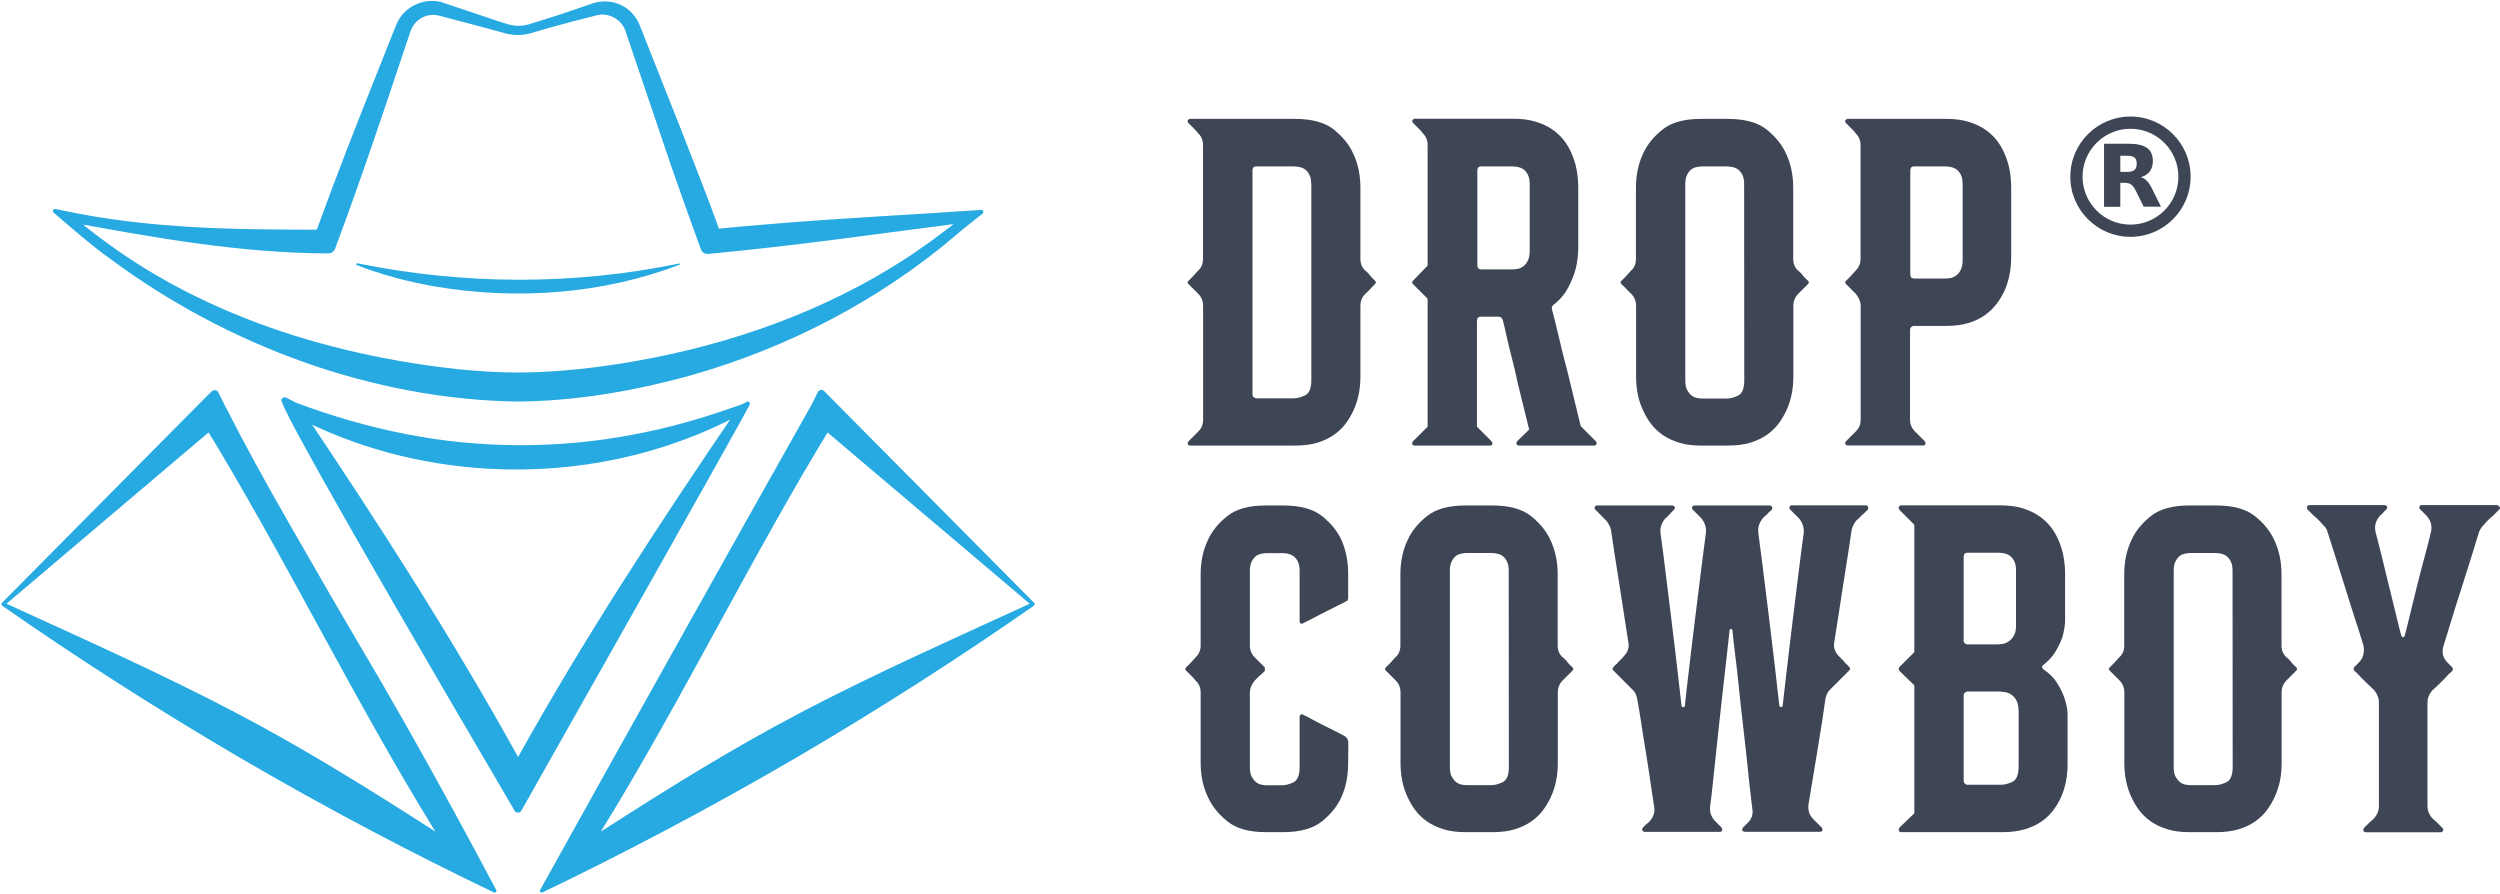
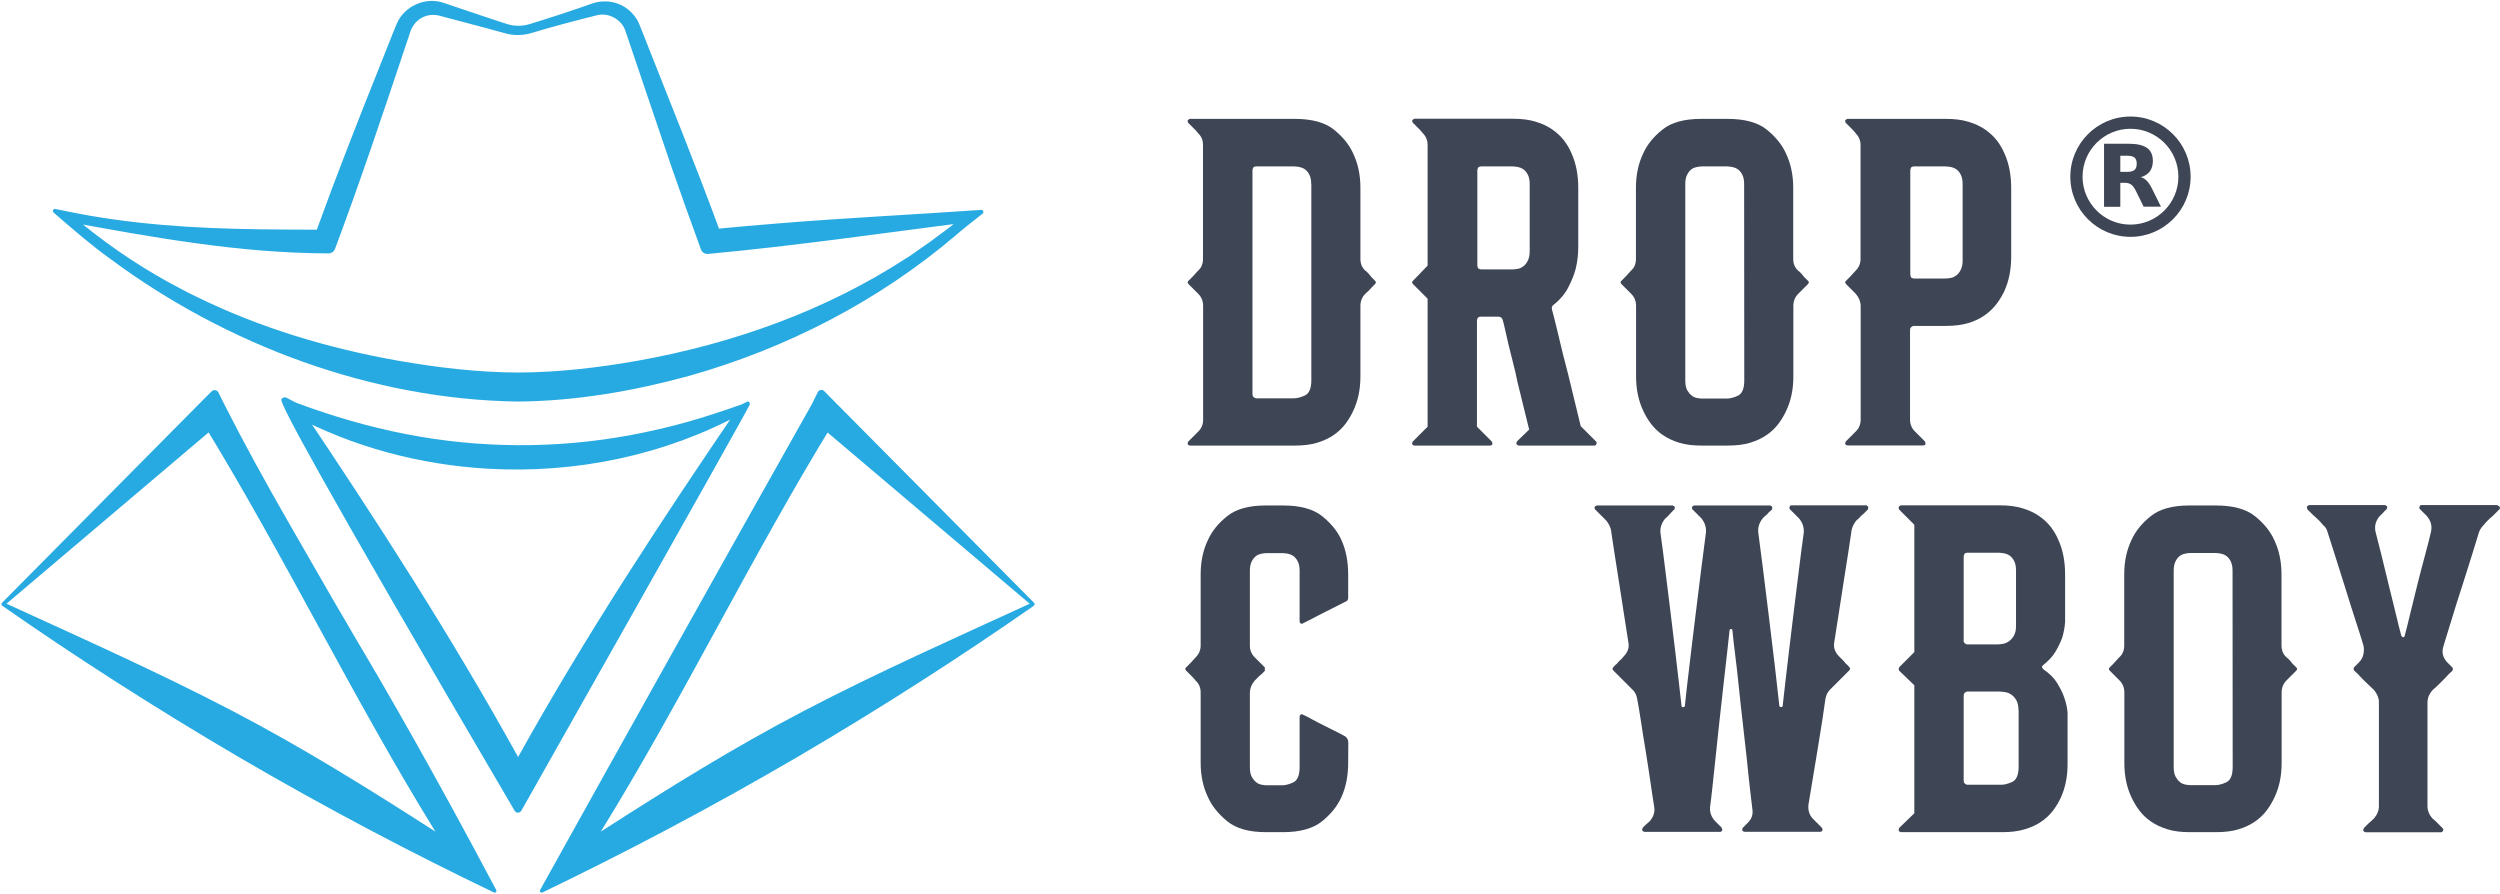
<svg xmlns="http://www.w3.org/2000/svg" version="1.1" id="Layer_1" x="0px" y="0px" viewBox="0 0 1920 686.3" style="enable-background:new 0 0 1920 686.3;" xml:space="preserve">
  <style type="text/css">
	.st0{fill:#27AAE1;}
	.st1{fill:#3E4555;}
</style>
  <g>
    <g>
      <g>
        <path class="st0" d="M400.4,622.6c-1.1,2-4.1,2-5.2,0C241,359.9,214.8,309.3,216.1,306.8c0,0,0,0,0-0.1c0.8-1.4,2.6-2,4-1.2     c3.1,1.6,6.4,3.3,6.9,3.6c0.1,0,0.1,0.1,0.2,0.1c27.5,10.3,55.6,18.5,84.1,24.1c57.1,11.2,116,11.5,173.3,0.8     c13.9-2.6,29-6,42.7-9.9c14-3.9,27.8-8.5,41.7-13.4c0.2-0.1,0.4-0.2,0.6-0.2l4-2c0.7-0.4,1.4-0.2,1.9,0.3c0,0,0.5,0.5,0.3,1.9     C575.5,311.8,551.1,356,400.4,622.6z M397.9,581.4c51.4-92.5,108.9-180,168.8-267.9c0.6-0.9,1.9-1,2.6-0.2c0.4,0.5,0.9,1,1.3,1.5     c0.7,0.8,0.5,2-0.4,2.5c-59.2,32.3-127.8,46.5-195,42.7c-52.1-2.9-104.2-16.6-150.1-41.2c-0.9-0.5-1.2-1.8-0.4-2.5     c1-1.1,2.4-2.6,3.4-3.8c0.7-0.8,2-0.7,2.6,0.2C289.9,400.8,346.7,488.8,397.9,581.4L397.9,581.4z" />
        <path class="st0" d="M334.4,638.7c-63-101.9-115.9-211.8-179.1-314.7c-0.7-1.2,0.3-2.7,1.6-2.5c2.9,0.5,6.9,1.1,9.8,1.5     c1.4,0.2,1.9,2,0.8,2.9L3.4,465l-0.3-2.2c59.4,27.2,118.5,53.5,175,83C232.4,574.1,282.9,605.6,334.4,638.7L334.4,638.7z      M381.1,683.5c0.6,1.2-0.6,2.5-1.8,1.9c-62.1-29.8-127.9-64.2-196.3-104.2c-66-38.7-126.5-77.8-181.3-116     c-0.7-0.5-0.8-1.6-0.2-2.2l0,0l153.9-155.3l7.1-7.1c1.6-1.6,4.3-1.2,5.3,0.9l4.4,8.9c15.7,31,32.3,61,49.4,90.8     c25.2,44.1,43.8,76,52,89.9C298.3,532.6,334,594.7,381.1,683.5z" />
        <path class="st0" d="M416.6,685.4c-1.2,0.6-2.4-0.7-1.8-1.9c35.7-64.2,71.4-128.3,107.3-192.4c33.7-60.3,67.5-120.5,101.4-180.7     c0,0,2.7-5.5,4.6-9.3c0.9-1.8,3.4-2.2,4.8-0.8l7.4,7.5L794.2,463l0,0c0.6,0.6,0.5,1.7-0.2,2.2c-54.8,38.2-115.3,77.3-181.3,116     C544.4,621.1,478.6,655.6,416.6,685.4z M461.4,638.7c51.5-33.1,102-64.6,156.3-92.9c56.5-29.5,115.6-55.7,175-83l-0.3,2.2     L628.3,326c-1.1-0.9-0.6-2.7,0.8-2.9l9.8-1.5c1.4-0.2,2.4,1.3,1.6,2.5C577.3,426.9,524.4,536.8,461.4,638.7L461.4,638.7z" />
        <path class="st0" d="M406.4,18.6c15.1-4.6,31.7-10,46.7-15.3c12.7-5.1,27.1-1.3,35,10.1c1.9,2.5,3.1,5.6,4.2,8.5     C512.6,73.6,534,125.8,553,177.8c0.5,1.5-1.1,2.8-2.4,1.9l-1.4-0.9c-1.3-0.8-0.8-2.9,0.7-3c15-1.5,30.1-2.8,45.1-4     c52.8-4.4,105.7-6.9,158.5-10.6c1.6-0.1,2.4,1.9,1.1,2.9c-6.6,5.3-14.7,11.4-20.3,16.4C675,231,604.1,267.6,529.1,288.7     c-42.8,11.7-86.7,19.3-131.2,19.7c-111.8-1.5-223.7-43.2-313.1-109.5c-15.1-10.8-29.4-23.4-43.6-35.6c-1.3-1.1-0.3-3.2,1.4-2.8     l8.3,1.7c49,10.2,99.1,13.3,149,13.9c14.9,0.2,29.7,0.3,44.6,0.3c1.6,0,2.3,2.1,0.9,3l0,0c-1.3,0.9-3-0.4-2.5-1.9     C258.3,135,274.8,92.9,291.6,51c3.9-9.6,9.2-23.5,13.2-33C310.7,4.4,327.2-2.7,341,2.3c6.6,2.1,35.9,12.2,41.7,14     c1.5,0.4,4.8,1.6,6.3,2C394.6,20.2,400.7,20.3,406.4,18.6L406.4,18.6z M408.4,25.3c-6.2,1.9-12.9,2.1-19.2,0.6L372,21.2l-34-9     c-4.5-1.3-9.2-1-13.4,1.1c-5.5,2.7-8.6,7.5-10.2,13.3c-0.8,2.5-3.3,9.8-4.2,12.5c-17,50.9-34.1,101.8-52.9,152     c-0.8,2.1-2.8,3.5-5,3.5c-67.6-0.1-134.5-12.2-200.8-24.4c-1.1-0.2-1.6-1.4-1.2-2.3l1.2-2.5c0.6-1.3,1.9-1.6,2.7-0.9     c23.3,19.9,48.5,37.5,75.3,52.3c6.3,3.3,14.5,7.9,20.8,10.8c48.9,24.1,101.7,39.9,155.4,49.4c30.3,5.3,61.4,9,92.1,9.1     c30.7-0.1,61.8-3.7,92.1-9.1c72.7-13,144-38.3,206.1-78.7c3.2-1.9,6.7-4.5,9.7-6.6c2.1-1.6,7.4-5,9.6-6.7c5-4,13.9-9.9,18.6-14.3     c0,0,4.5-4.1,7.1-6.3c0.8-0.7,2.1-0.5,2.6,0.6l1.4,3.3c0.4,1-0.2,2.1-1.3,2.3c-66.6,8.6-133,18.2-199.9,24.4     c-2.4,0.2-4.7-1.2-5.5-3.5c-7.9-21.4-15.5-43-23-64.5c-11.5-33.5-23.6-70-35.1-103.6c-2.6-7.5-10.5-12.6-18.4-12.2h-0.1     c-1.4,0.1-2.7,0.3-4,0.7C441.7,15.9,424.2,20.5,408.4,25.3L408.4,25.3z" />
-         <path class="st0" d="M273.9,202.1c81.9,16.7,166.2,17.2,248,0.2l0.3,0.9c-59.3,22.7-125.2,27.4-187.6,16.9     c-20.9-3.6-41.4-9-61.1-16.7L273.9,202.1L273.9,202.1z" />
      </g>
    </g>
    <g>
      <path class="st1" d="M1056,215.6c0.5,0.5,0.7,0.9,0.7,1.1c0,0.5-0.3,1-0.7,1.5c-0.7,0.7-1.6,1.6-2.6,2.6c-1.2,1.5-2.9,3.1-4.9,4.9    c-2.5,2.5-3.7,5.6-3.7,9.3v54.2c0,10-1.9,18.8-5.6,26.5c-1.5,3.2-3.4,6.5-5.8,9.7s-5.4,6.1-9,8.6s-7.8,4.5-12.7,6    s-10.6,2.2-17.4,2.2H914c-0.7,0-1.4-0.4-1.9-1.1c0-1,0.2-1.7,0.7-2.2l7.5-7.5c2.5-2.5,3.7-5.5,3.7-9V235c0-3.7-1.2-6.8-3.7-9.3    l-4.9-4.9c-1-1-1.9-1.9-2.6-2.6c-0.5-0.5-0.7-1-0.7-1.5c0-0.2,0.2-0.6,0.7-1.1c0.7-0.7,1.6-1.6,2.6-2.6c0.7-0.7,1.6-1.6,2.4-2.6    c0.9-1,1.7-1.9,2.4-2.6c2.5-2.2,3.7-5.2,3.7-9v-87.4c0-3.7-1.2-6.7-3.7-9c-0.7-1-1.6-1.9-2.4-2.8c-0.9-0.9-1.7-1.7-2.4-2.4    c-1-1-1.9-1.9-2.6-2.6c-0.5-0.2-0.7-1-0.7-2.2c0.7-0.7,1.4-1.1,1.9-1.1h80.3c13.2,0,23.2,2.7,30.1,8.2    c6.8,5.5,11.8,11.6,14.8,18.3c3.7,7.7,5.6,16.6,5.6,26.5v54.5c0,3.7,1.2,6.7,3.7,9c1,0.7,1.9,1.6,2.8,2.6s1.6,1.9,2.1,2.6    C1054.3,214,1055.2,214.9,1056,215.6z M1007,141.3c0-3-0.5-5.4-1.5-7.3c-1-1.9-2.2-3.2-3.5-4.1c-1.4-0.9-2.8-1.4-4.3-1.7    c-1.5-0.2-2.9-0.4-4.1-0.4h-28.8c-1,0-1.7,0.3-2.2,0.7c-0.5,1-0.7,1.7-0.7,2.2v171.9c0,1,0.2,1.7,0.7,2.2c0.7,0.7,1.5,1.1,2.2,1.1    h28.8c2.5,0,5.4-0.7,8.6-2.2c3.2-1.5,4.9-5.4,4.9-11.6V141.3H1007z" />
      <path class="st1" d="M1225.6,338.9c0.7,0.7,0.9,1.5,0.4,2.2c-0.3,0.7-0.7,1.1-1.5,1.1h-57.9c-0.7,0-1.4-0.4-1.9-1.1    c-0.3-0.5-0.1-1.2,0.4-2.2l9.3-9c-3.2-13.2-6.2-25.4-9-36.6c-1-5-2.1-9.9-3.4-14.8s-2.4-9.4-3.4-13.6s-1.9-8-2.6-11.4    s-1.4-5.9-1.9-7.7c-0.5-1.7-1.6-2.6-3.4-2.6h-13.4c-2,0-3,1.1-3,3.4v81.1l11.2,11.2c0.5,0.5,0.7,1.2,0.7,2.2    c-0.3,0.7-0.9,1.1-1.9,1.1h-57.9c-0.7,0-1.4-0.4-1.9-1.1c0-1,0.2-1.7,0.7-2.2l11.2-11.2v-98.3l-11.2-11.2c-0.5-0.5-0.7-1-0.7-1.5    c0-0.2,0.2-0.6,0.7-1.1l11.2-11.6v-92.7c0-3.5-1.2-6.5-3.7-9c-0.7-1-1.6-1.9-2.4-2.8c-0.9-0.9-1.7-1.7-2.4-2.4    c-1-1-1.9-1.9-2.6-2.6c-0.5-0.2-0.7-1-0.7-2.2c0.7-0.7,1.4-1.1,1.9-1.1h75.5c6.5,0,12.2,0.7,17.2,2.2s9.3,3.5,12.9,6    s6.6,5.3,9,8.4s4.3,6.4,5.8,9.9c3.5,7.7,5.2,16.6,5.2,26.5v45.6c0,5.5-0.6,11-1.9,16.4c-1.2,4.7-3.2,9.6-5.8,14.6    c-2.6,5-6.4,9.5-11.4,13.4c-1,0.7-1.4,1.9-1.1,3.4c1,3.5,2.6,10,4.9,19.6c2.2,9.6,4.7,19.6,7.5,30.1c3,12.2,6.2,25.5,9.7,40    L1225.6,338.9z M1174.8,141.3c0-3-0.5-5.4-1.5-7.3c-1-1.9-2.2-3.2-3.5-4.1c-1.4-0.9-2.8-1.4-4.3-1.7c-1.5-0.2-2.9-0.4-4.1-0.4    h-23.9c-1,0-1.7,0.3-2.2,0.7c-0.5,1-0.7,1.7-0.7,2.2V204c0,0.5,0.2,1.2,0.7,2.2c1,0.5,1.7,0.7,2.2,0.7h23.9c1.2,0,2.6-0.1,4.1-0.4    c1.5-0.2,2.9-0.9,4.3-1.9s2.6-2.4,3.5-4.3c1-1.9,1.5-4.3,1.5-7.3V141.3z" />
      <path class="st1" d="M1388.5,215.6c0.5,0.5,0.7,0.9,0.7,1.1c0,0.5-0.3,1-0.7,1.5l-7.5,7.5c-2.5,2.5-3.7,5.6-3.7,9.3v54.2    c0,10-1.9,18.8-5.6,26.5c-1.5,3.2-3.4,6.5-5.8,9.7s-5.4,6.1-9,8.6s-7.8,4.5-12.7,6c-4.9,1.5-10.6,2.2-17.4,2.2h-20.2    c-6.5,0-12.1-0.7-17-2.2s-9.1-3.5-12.7-6s-6.6-5.4-9-8.6s-4.3-6.5-5.8-9.7c-3.7-7.7-5.6-16.6-5.6-26.5V235c0-3.7-1.2-6.8-3.7-9.3    l-7.5-7.5c-0.5-0.5-0.7-1-0.7-1.5c0-0.2,0.2-0.6,0.7-1.1c0.7-0.7,1.6-1.6,2.6-2.6c0.7-0.7,1.6-1.6,2.4-2.6c0.9-1,1.7-1.9,2.4-2.6    c2.5-2.2,3.7-5.2,3.7-9v-54.5c0-10,1.9-18.8,5.6-26.5c3-6.7,7.9-12.8,14.8-18.3c6.8-5.5,16.7-8.2,29.7-8.2h20.2    c13.2,0,23.2,2.7,30.1,8.2c6.8,5.5,11.8,11.6,14.8,18.3c3.7,7.7,5.6,16.6,5.6,26.5v54.5c0,3.7,1.2,6.7,3.7,9    c1,0.7,1.9,1.6,2.8,2.6s1.6,1.9,2.1,2.6C1386.8,214,1387.7,214.9,1388.5,215.6z M1339.5,141.3c0-3-0.5-5.4-1.5-7.3    c-1-1.9-2.2-3.2-3.5-4.1c-1.4-0.9-2.8-1.4-4.3-1.7c-1.5-0.2-2.9-0.4-4.1-0.4h-18.7c-1,0-2.3,0.1-3.9,0.4s-3.1,0.8-4.3,1.7    c-1.2,0.9-2.4,2.2-3.4,4.1c-1,1.9-1.5,4.3-1.5,7.3v150.9c0,3.2,0.5,5.7,1.5,7.5c1,1.7,2.1,3.1,3.4,4.1c1.2,1,2.7,1.6,4.3,1.9    c1.6,0.3,2.9,0.4,3.9,0.4h18.7c2.5,0,5.4-0.7,8.6-2.2s4.9-5.4,4.9-11.6L1339.5,141.3L1339.5,141.3z" />
      <path class="st1" d="M1544.6,196.9c0,10-1.7,18.8-5.2,26.5c-1.5,3.2-3.4,6.5-5.8,9.7s-5.4,6.2-9,8.8s-7.9,4.7-12.9,6.2    s-10.7,2.2-17.2,2.2h-24.7c-0.7,0-1.5,0.4-2.2,1.1c-0.5,0.5-0.7,1.2-0.7,2.2v68.7c0,3.5,1.2,6.5,3.7,9l7.5,7.5    c0.5,0.5,0.7,1.2,0.7,2.2c-0.3,0.7-0.9,1.1-1.9,1.1H1419c-0.7,0-1.4-0.4-1.9-1.1c0-1,0.2-1.7,0.7-2.2l7.5-7.5    c2.5-2.5,3.7-5.5,3.7-9V235c0-3.2-1.3-6.4-3.7-9.3l-7.5-7.5c-0.5-0.5-0.7-1-0.7-1.5c0-0.2,0.2-0.6,0.7-1.1    c0.7-0.7,1.6-1.6,2.6-2.6c0.7-0.7,1.6-1.6,2.4-2.6c0.9-1,1.7-1.9,2.4-2.6c2.5-2.5,3.7-5.5,3.7-9v-87.4c0-3.5-1.3-6.5-3.7-9    c-0.7-1-1.6-1.9-2.4-2.8c-0.9-0.9-1.7-1.7-2.4-2.4c-1-1-1.9-1.9-2.6-2.6c-0.5-0.2-0.7-1-0.7-2.2c0.7-0.7,1.4-1.1,1.9-1.1h75.5    c6.5,0,12.2,0.7,17.2,2.2s9.3,3.5,12.9,6s6.6,5.3,9,8.4s4.3,6.4,5.8,9.9c3.5,7.7,5.2,16.6,5.2,26.5V196.9z M1507.3,141.3    c0-3-0.5-5.4-1.5-7.3c-1-1.9-2.2-3.2-3.5-4.1c-1.4-0.9-2.8-1.4-4.3-1.7c-1.5-0.2-2.9-0.4-4.1-0.4H1470c-1,0-1.7,0.3-2.2,0.7    c-0.5,1-0.7,1.7-0.7,2.2v79.9c0,0.7,0.2,1.6,0.7,2.6c1,0.5,1.7,0.7,2.2,0.7h23.9c1.2,0,2.6-0.1,4.1-0.4c1.5-0.2,2.9-0.9,4.3-1.9    s2.6-2.4,3.5-4.3c1-1.9,1.5-4.3,1.5-7.3V141.3z" />
      <path class="st1" d="M1035.4,585.7c0,10-1.7,18.8-5.2,26.5c-3,6.7-7.9,12.9-14.8,18.5c-6.9,5.6-16.9,8.4-30.1,8.4h-13.1    c-13,0-22.9-2.8-29.7-8.4c-6.9-5.6-11.8-11.8-14.8-18.5c-3.7-7.7-5.6-16.6-5.6-26.5v-53.8c0-3.7-1.2-6.7-3.7-9    c-0.7-1-1.6-1.9-2.4-2.8c-0.9-0.9-1.7-1.7-2.4-2.4c-1-1-1.9-1.9-2.6-2.6c-0.5-0.5-0.7-1-0.7-1.5c0-0.2,0.2-0.6,0.7-1.1    c0.7-0.7,1.6-1.6,2.6-2.6c0.7-0.7,1.6-1.6,2.4-2.6c0.9-1,1.7-1.9,2.4-2.6c2.5-2.5,3.7-5.5,3.7-9v-54.5c0-10,1.9-18.8,5.6-26.5    c3-6.7,7.9-12.8,14.8-18.3c6.8-5.5,16.7-8.2,29.7-8.2h13.1c13.2,0,23.2,2.7,30.1,8.2c6.8,5.5,11.8,11.6,14.8,18.3    c3.5,7.7,5.2,16.6,5.2,26.5v17.6c0,1.7-0.5,2.7-1.5,3c-1.5,0.7-3.7,1.9-6.7,3.4s-6.1,3.1-9.3,4.7s-6.4,3.2-9.5,4.9    c-3.1,1.6-5.7,2.9-7.7,3.9c-0.5,0.5-1.1,0.5-1.9,0c-0.5-0.5-0.7-1-0.7-1.5v-38.9c0-3-0.5-5.4-1.5-7.3s-2.2-3.2-3.5-4.1    c-1.4-0.9-2.8-1.4-4.3-1.7c-1.5-0.2-2.9-0.4-4.1-0.4H973c-1,0-2.3,0.1-3.9,0.4c-1.6,0.3-3.1,0.8-4.3,1.7c-1.2,0.9-2.4,2.2-3.4,4.1    s-1.5,4.3-1.5,7.3v57.5c0,3.5,1.2,6.5,3.7,9l7.8,7.8v2.6c-0.7,0.7-1.6,1.6-2.6,2.6c-0.7,0.5-1.6,1.2-2.4,2.1    c-0.9,0.9-1.8,1.8-2.8,2.8c-2.5,3-3.7,6.1-3.7,9.3v57.2c0,3.2,0.5,5.7,1.5,7.5c1,1.7,2.1,3.1,3.4,4.1c1.2,1,2.7,1.6,4.3,1.9    c1.6,0.3,2.9,0.4,3.9,0.4h11.6c2.5,0,5.4-0.7,8.6-2.2c3.2-1.5,4.9-5.4,4.9-11.6v-38.9c0-0.5,0.2-1,0.7-1.5c0.7-0.5,1.4-0.5,1.9,0    c1.7,0.7,4,1.9,6.7,3.4s5.6,3,8.6,4.5s6,3,9,4.5s5.4,2.7,7.1,3.7c2.2,1,3.4,2.9,3.4,5.6L1035.4,585.7L1035.4,585.7z" />
-       <path class="st1" d="M1207.6,512.5c0.5,0.5,0.7,0.9,0.7,1.1c0,0.5-0.3,1-0.7,1.5l-7.5,7.5c-2.5,2.5-3.7,5.6-3.7,9.3v54.2    c0,10-1.9,18.8-5.6,26.5c-1.5,3.2-3.4,6.5-5.8,9.7s-5.4,6.1-9,8.6s-7.8,4.5-12.7,6c-4.9,1.5-10.6,2.2-17.4,2.2h-20.2    c-6.5,0-12.1-0.7-17-2.2s-9.1-3.5-12.7-6s-6.6-5.4-9-8.6c-2.4-3.2-4.3-6.5-5.8-9.7c-3.7-7.7-5.6-16.6-5.6-26.5v-54.2    c0-3.7-1.2-6.8-3.7-9.3l-7.5-7.5c-0.5-0.5-0.7-1-0.7-1.5c0-0.2,0.2-0.6,0.7-1.1c0.7-0.7,1.6-1.6,2.6-2.6c0.7-0.7,1.6-1.6,2.4-2.6    c0.9-1,1.7-1.9,2.4-2.6c2.5-2.2,3.7-5.2,3.7-9v-54.5c0-10,1.9-18.8,5.6-26.5c3-6.7,7.9-12.8,14.8-18.3c6.8-5.5,16.7-8.2,29.7-8.2    h20.2c13.2,0,23.2,2.7,30.1,8.2c6.8,5.5,11.8,11.6,14.8,18.3c3.7,7.7,5.6,16.6,5.6,26.5v54.5c0,3.7,1.2,6.7,3.7,9    c1,0.7,1.9,1.6,2.8,2.6s1.6,1.9,2.1,2.6C1206,510.9,1206.9,511.8,1207.6,512.5z M1158.7,438.2c0-3-0.5-5.4-1.5-7.3    s-2.2-3.2-3.5-4.1c-1.4-0.9-2.8-1.4-4.3-1.7c-1.5-0.2-2.9-0.4-4.1-0.4h-18.7c-1,0-2.3,0.1-3.9,0.4s-3.1,0.8-4.3,1.7    c-1.2,0.9-2.4,2.2-3.4,4.1s-1.5,4.3-1.5,7.3v150.9c0,3.2,0.5,5.7,1.5,7.5c1,1.7,2.1,3.1,3.4,4.1c1.2,1,2.7,1.6,4.3,1.9    c1.6,0.3,2.9,0.4,3.9,0.4h18.7c2.5,0,5.4-0.7,8.6-2.2s4.9-5.4,4.9-11.6L1158.7,438.2L1158.7,438.2z" />
      <path class="st1" d="M1434.8,389.2c0,1.2-0.1,2-0.4,2.2c-1,1-2,2-3,3c-1,0.7-1.9,1.6-2.8,2.6s-1.8,1.9-2.8,2.6    c-1.7,2-3,4.4-3.7,7.1c-0.5,3.7-1.4,9.5-2.6,17.4c-1.2,7.8-2.6,16.1-3.9,24.8c-1.4,8.7-2.7,17.1-3.9,25.2    c-1.2,8.1-2.2,14.5-3,19.2c-0.7,4,0.5,7.6,3.7,10.8c1,1,1.9,1.9,2.8,2.8s1.7,1.8,2.4,2.8c1,0.7,1.9,1.6,2.6,2.6    c0.5,0.5,0.7,0.9,0.7,1.1c0,0.5-0.3,1-0.7,1.5l-14.9,14.9c-1.7,1.7-2.9,4.1-3.4,7.1c-0.5,3.7-1.3,9.2-2.4,16.4s-2.4,14.9-3.7,23    c-1.4,8.1-2.7,15.9-3.9,23.5c-1.3,7.6-2.2,13.6-3,18.1c-0.5,4.5,0.7,8.2,3.7,11.2l6.4,6.4c0.5,0.5,0.7,1.2,0.7,2.2    c-0.3,0.7-0.9,1.1-1.9,1.1h-57.9c-0.7,0-1.4-0.4-1.9-1.1c0-1,0.2-1.7,0.7-2.2l3.7-3.7c3-3,4.1-6.5,3.4-10.5    c-0.5-4-1.1-9.3-1.9-16.1c-0.7-6.7-1.6-14.3-2.4-22.8c-0.9-8.5-1.9-17.4-3-26.7s-2.1-18.4-3-27.3c-0.9-8.8-1.8-17.1-2.8-24.8    c-1-7.7-1.7-14.2-2.2-19.4c0-0.7-0.4-1.1-1.1-1.1s-1.1,0.4-1.1,1.1c-0.5,5-1.2,11.3-2.1,19.1c-0.9,7.7-1.8,15.9-2.8,24.7    c-1,8.7-2,17.7-3,27.1c-1,9.3-1.9,18.1-2.8,26.3s-1.7,15.8-2.4,22.6c-0.7,6.9-1.4,12.1-1.9,15.9c-0.3,4,1,7.5,3.7,10.5l5.2,5.2    c0.5,1,0.6,1.7,0.4,2.2c-0.3,0.7-0.9,1.1-1.9,1.1h-57.5c-0.7,0-1.4-0.4-1.9-1.1c-0.3-0.5-0.1-1.2,0.4-2.2c0.5-0.5,1-1,1.5-1.5    s1.1-1.1,1.9-1.7c0.7-0.6,1.4-1.2,1.9-1.7c3-3.5,4.1-7.2,3.4-11.2c-0.7-4.5-1.7-10.6-2.8-18.5c-1.1-7.8-2.4-15.9-3.7-24.1    c-1.4-8.2-2.6-16-3.7-23.3s-2.1-12.9-2.8-16.6c-0.5-3-1.6-5.4-3.4-7.1l-14.9-14.9c-0.5-0.5-0.7-1-0.7-1.5c0-0.2,0.2-0.6,0.7-1.1    c0.7-1,1.6-1.9,2.6-2.6c0.7-1,1.6-1.9,2.6-2.8s1.9-1.8,2.6-2.8c3.2-3.2,4.5-6.8,3.7-10.8c-0.7-4.7-1.7-11.1-3-19.2    c-1.2-8.1-2.6-16.5-3.9-25.2c-1.4-8.7-2.7-17-3.9-24.8c-1.2-7.8-2.1-13.6-2.6-17.4c-0.7-2.7-2-5.1-3.7-7.1l-5.2-5.2c-1-1-2-2-3-3    c-0.5-0.2-0.7-1-0.7-2.2c0.7-0.7,1.4-1.1,1.9-1.1h57.9c0.5,0,1.1,0.4,1.9,1.1c0,1.2-0.3,2-0.7,2.2c-0.7,0.7-1.5,1.5-2.2,2.2    c-0.5,0.5-1.1,1.2-1.9,2.1c-0.7,0.9-1.6,1.7-2.6,2.4c-2.7,3.2-4,6.9-3.7,10.8c0.5,3.7,1.2,9,2.1,15.7s1.8,14.2,2.8,22.4    c1,8.2,2.1,16.9,3.2,26s2.2,17.9,3.2,26.5s1.9,16.6,2.8,23.9c0.9,7.3,1.6,13.5,2.1,18.5c0,0.7,0.4,1.1,1.1,1.1    c1,0,1.5-0.4,1.5-1.1c0.7-7.5,1.9-17.5,3.4-30.1s3-25.6,4.7-39c1.6-13.4,3.2-26.1,4.7-37.9s2.6-20.6,3.4-26.3    c0.2-4-1-7.6-3.7-10.8l-6.4-6.4c-0.5-0.2-0.7-1-0.7-2.2c0.7-0.7,1.4-1.1,1.9-1.1h57.9c0.5,0,1.1,0.4,1.9,1.1c0,1.2-0.1,2-0.4,2.2    c-0.7,0.7-1.5,1.4-2.2,1.9c-0.5,0.7-1.2,1.5-2.1,2.2s-1.7,1.5-2.4,2.2c-2.7,3.2-4,6.9-3.7,10.8c0.7,5.7,1.9,14.5,3.4,26.3    s3,24.5,4.7,37.9c1.6,13.4,3.2,26.5,4.7,39c1.5,12.6,2.6,22.6,3.4,30.1c0,0.7,0.5,1.1,1.5,1.1c0.7,0,1.1-0.4,1.1-1.1    c0.5-5,1.2-11.1,2.1-18.5c0.9-7.3,1.8-15.3,2.8-23.9s2.1-17.4,3.2-26.5s2.2-17.7,3.2-26c1-8.2,1.9-15.7,2.8-22.4    c0.9-6.7,1.6-12,2.1-15.7c0.2-4-1-7.6-3.7-10.8l-4.5-4.5c-0.7-0.7-1.5-1.5-2.2-2.2c-0.7-0.5-0.9-1.2-0.4-2.2    c0-0.7,0.5-1.1,1.5-1.1h57.9C1433.4,388.1,1434,388.5,1434.8,389.2z" />
      <path class="st1" d="M1582.7,612.6c-1.5,3.2-3.4,6.5-5.8,9.7s-5.4,6.1-9,8.6s-7.9,4.5-12.9,6s-10.7,2.2-17.2,2.2h-77.7    c-0.7,0-1.4-0.4-1.9-1.1c0-1,0.1-1.7,0.4-2.2l11.6-11.2v-98.3l-11.6-11.2c0-0.2-0.1-0.4-0.2-0.6c-0.1-0.1-0.2-0.4-0.2-0.9    c0-0.2,0.1-0.4,0.2-0.6c0.1-0.1,0.2-0.3,0.2-0.6l11.6-11.6V403l-11.6-11.6c-0.3-0.2-0.4-1-0.4-2.2c0.7-0.7,1.4-1.1,1.9-1.1h75.8    c6.5,0,12.2,0.7,17.2,2.2s9.3,3.5,12.9,6s6.6,5.3,9,8.4s4.3,6.4,5.8,9.9c3.5,7.7,5.2,16.6,5.2,26.5v36.6c-0.3,4-1,8-2.2,12    c-1.3,3.5-3,7.1-5.2,10.8c-2.2,3.7-5.5,7.2-9.7,10.5c-0.5,0.5-0.7,1-0.7,1.5c0.5,0.7,0.9,1.2,1.1,1.5c4.7,3.2,8.3,6.8,10.6,10.6    c2.4,3.9,4.2,7.5,5.4,11c1.5,4.2,2.4,8.3,2.6,12.3V586C1588,596.1,1586.2,604.9,1582.7,612.6z M1508,491.6c0,1,0.2,1.7,0.7,2.2    c0.7,0.7,1.5,1.1,2.2,1.1h22.8c1.2,0,2.7-0.1,4.3-0.4c1.6-0.2,3.2-0.9,4.7-1.9s2.8-2.4,3.9-4.3s1.7-4.3,1.7-7.3v-43    c0-3-0.5-5.4-1.5-7.3s-2.2-3.2-3.5-4.1c-1.4-0.9-2.8-1.4-4.3-1.7c-1.5-0.2-2.9-0.4-4.1-0.4H1511c-1,0-1.7,0.3-2.2,0.7    c-0.5,1-0.7,1.7-0.7,2.2v64.2L1508,491.6L1508,491.6z M1550.2,545.4c0-3.2-0.6-5.8-1.7-7.7s-2.4-3.3-3.9-4.3s-3.1-1.6-4.9-1.9    c-1.7-0.2-3.2-0.4-4.5-0.4H1511c-0.7,0-1.5,0.4-2.2,1.1c-0.5,0.5-0.7,1.2-0.7,2.2v65c0,1,0.2,1.7,0.7,2.2c0.7,0.7,1.5,1.1,2.2,1.1    h25.8c2.5,0,5.4-0.7,8.6-2.2s4.9-5.4,4.9-11.6v-43.5L1550.2,545.4L1550.2,545.4z" />
      <path class="st1" d="M1763.5,512.5c0.5,0.5,0.7,0.9,0.7,1.1c0,0.5-0.3,1-0.7,1.5l-7.5,7.5c-2.5,2.5-3.7,5.6-3.7,9.3v54.2    c0,10-1.9,18.8-5.6,26.5c-1.5,3.2-3.4,6.5-5.8,9.7s-5.4,6.1-9,8.6s-7.8,4.5-12.7,6c-4.9,1.5-10.6,2.2-17.4,2.2h-20.2    c-6.5,0-12.1-0.7-17-2.2s-9.1-3.5-12.7-6s-6.6-5.4-9-8.6c-2.4-3.2-4.3-6.5-5.8-9.7c-3.7-7.7-5.6-16.6-5.6-26.5v-54.2    c0-3.7-1.2-6.8-3.7-9.3l-7.5-7.5c-0.5-0.5-0.7-1-0.7-1.5c0-0.2,0.2-0.6,0.7-1.1c0.7-0.7,1.6-1.6,2.6-2.6c0.7-0.7,1.6-1.6,2.4-2.6    c0.9-1,1.7-1.9,2.4-2.6c2.5-2.2,3.7-5.2,3.7-9v-54.5c0-10,1.9-18.8,5.6-26.5c3-6.7,7.9-12.8,14.8-18.3c6.8-5.5,16.7-8.2,29.7-8.2    h20.2c13.2,0,23.2,2.7,30.1,8.2c6.8,5.5,11.8,11.6,14.8,18.3c3.7,7.7,5.6,16.6,5.6,26.5v54.5c0,3.7,1.2,6.7,3.7,9    c1,0.7,1.9,1.6,2.8,2.6s1.6,1.9,2.1,2.6C1761.9,510.9,1762.8,511.8,1763.5,512.5z M1714.6,438.2c0-3-0.5-5.4-1.5-7.3    s-2.2-3.2-3.5-4.1c-1.4-0.9-2.8-1.4-4.3-1.7c-1.5-0.2-2.9-0.4-4.1-0.4h-18.7c-1,0-2.3,0.1-3.9,0.4s-3.1,0.8-4.3,1.7    c-1.2,0.9-2.4,2.2-3.4,4.1s-1.5,4.3-1.5,7.3v150.9c0,3.2,0.5,5.7,1.5,7.5c1,1.7,2.1,3.1,3.4,4.1c1.2,1,2.7,1.6,4.3,1.9    c1.6,0.3,2.9,0.4,3.9,0.4h18.7c2.5,0,5.4-0.7,8.6-2.2s4.9-5.4,4.9-11.6L1714.6,438.2L1714.6,438.2z" />
      <path class="st1" d="M1919.7,389.2c0.5,0.7,0.4,1.5-0.4,2.2c-1.5,1.5-3,3-4.5,4.5c-3,2.5-5.5,5-7.5,7.5c-1.5,1.5-2.6,3.2-3.4,5.2    c-1,3.2-2.7,8.7-5,16.3c-2.4,7.6-5,15.8-7.8,24.7c-2.9,8.8-5.6,17.5-8.2,26s-4.7,15.2-6.2,20.2c-1.7,5-0.7,9.3,3,13.1l3.7,3.7    c0.2,0.3,0.4,0.6,0.4,1.1c0,0.7-0.1,1.2-0.4,1.5c-2,1.7-3.9,3.6-5.6,5.6c-1.5,1.5-3.1,3.1-4.9,4.9c-1.7,1.7-3.4,3.2-4.9,4.5    c-2.5,3-3.7,6-3.7,9v80.3c0,3,1.2,6,3.7,9c1,0.7,1.9,1.6,2.8,2.4c0.9,0.9,1.7,1.7,2.4,2.4c1,1,1.9,1.9,2.6,2.6    c0.7,0.7,0.9,1.5,0.4,2.2c-0.3,0.7-0.9,1.1-1.9,1.1H1817c-0.7,0-1.4-0.4-1.9-1.1c-0.3-0.5-0.1-1.2,0.4-2.2    c0.7-0.7,1.6-1.6,2.6-2.6c0.7-0.7,1.6-1.6,2.6-2.4c1-0.9,1.9-1.7,2.6-2.4c2.5-3,3.7-6,3.7-9V539c0-3-1.3-6-3.7-9    c-1.3-1.2-2.8-2.7-4.7-4.5c-1.9-1.7-3.5-3.4-5-4.9c-1.7-2-3.6-3.9-5.6-5.6c-0.3-0.2-0.4-0.7-0.4-1.5c0-0.5,0.1-0.9,0.4-1.1    l3.7-3.7c1.7-1.7,2.9-3.8,3.4-6.2c0.5-2.4,0.5-4.7,0-6.9c-1.5-5-3.6-11.7-6.4-20.2c-2.7-8.5-5.5-17.1-8.2-26    c-2.7-8.8-5.4-17.1-7.8-24.7c-2.5-7.6-4.2-13-5.2-16.3c-0.5-2-1.6-3.7-3.4-5.2c-2-2.5-4.5-5-7.5-7.5c-1.5-1.5-3-3-4.5-4.5    c-0.2-0.2-0.4-1-0.4-2.2c0.7-0.7,1.4-1.1,1.9-1.1h57.9c0.5,0,1.1,0.4,1.9,1.1c0,1.2-0.3,2-0.7,2.2c-0.5,0.5-1,1-1.5,1.5    c-0.7,1-1.9,2.1-3.4,3.4c-3.2,3.7-4.4,7.8-3.4,12.3c1.2,4.5,2.7,10.4,4.5,17.7c1.7,7.3,3.6,15,5.6,23s3.9,15.6,5.6,22.8    c1.7,7.2,3.1,12.7,4.1,16.4c0.5,0.7,1,1.1,1.5,1.1s0.9-0.4,1.1-1.1c1-3.7,2.4-9.2,4.1-16.4c1.7-7.2,3.6-14.8,5.6-22.8s4-15.6,6-23    c2-7.3,3.5-13.3,4.5-17.7c1-4.5-0.1-8.6-3.4-12.3c-0.5-0.5-1.1-1.1-1.7-1.7s-1.2-1.2-1.7-1.7s-1-1-1.5-1.5    c-0.7-0.5-0.9-1.2-0.4-2.2c0-0.7,0.5-1.1,1.5-1.1h57.9C1918.3,388.1,1919,388.5,1919.7,389.2z" />
    </g>
    <g>
      <path class="st1" d="M1636.2,181.9c-25.5,0-46.2-20.7-46.2-46.2s20.7-46.2,46.2-46.2s46.2,20.7,46.2,46.2    S1661.7,181.9,1636.2,181.9z M1636.2,98.9c-20.3,0-36.8,16.5-36.8,36.8s16.5,36.8,36.8,36.8s36.8-16.5,36.8-36.8    S1656.5,98.9,1636.2,98.9z" />
      <path class="st1" d="M1633.7,132c2.6,0,4.5-0.5,5.6-1.5c1.1-0.9,1.7-2.5,1.7-4.8c0-2.2-0.6-3.8-1.7-4.7c-1.1-0.9-3-1.4-5.6-1.4    h-5.3V132H1633.7 M1628.4,140.5v18.3h-12.5v-48.4h19c6.4,0,11,1.1,14,3.2s4.5,5.5,4.5,10.1c0,3.2-0.8,5.8-2.3,7.9    c-1.5,2-3.8,3.6-7,4.5c1.7,0.4,3.2,1.3,4.6,2.7s2.7,3.4,4.1,6.2l6.8,13.7h-13.3l-5.9-12c-1.2-2.4-2.4-4.1-3.6-4.9    c-1.2-0.9-2.9-1.4-4.9-1.4h-3.5" />
    </g>
  </g>
</svg>